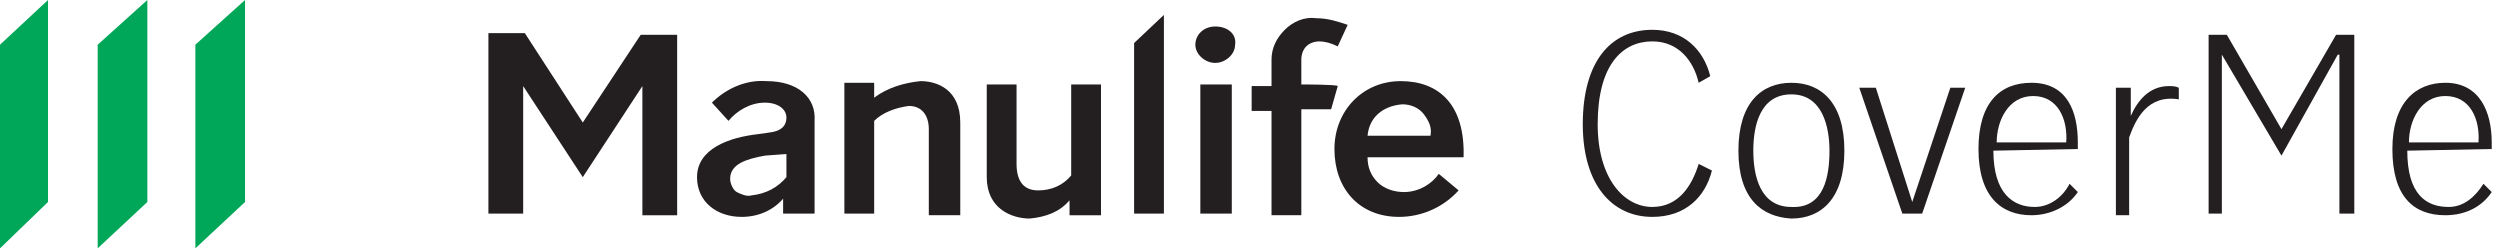
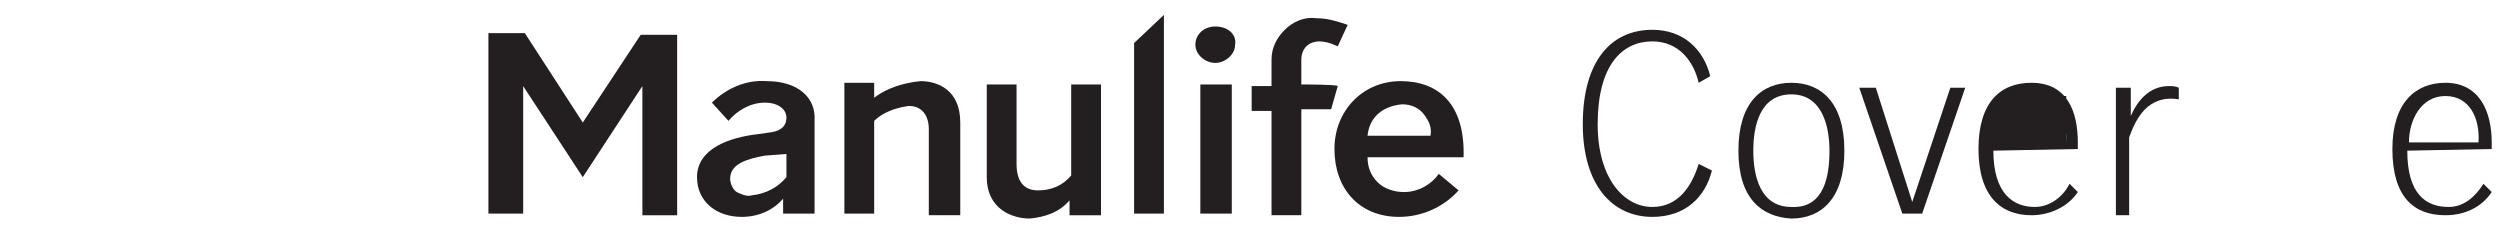
<svg xmlns="http://www.w3.org/2000/svg" version="1.1" id="Layer_1" x="0px" y="0px" viewBox="0 0 151 15" style="enable-background:new 0 0 151 15;" xml:space="preserve">
  <style type="text/css">
	.st0{fill-rule:evenodd;clip-rule:evenodd;fill:#00A758;}
	.st1{fill:#231F20;}
	.st2{fill-rule:evenodd;clip-rule:evenodd;fill:#231F20;}
</style>
  <title>Manulife_CoverMe_rgb Copy</title>
  <desc>Created with Sketch.</desc>
  <g id="Atoms">
    <g id="Atom-LogosCoverMe" transform="translate(-394, -420)">
      <g id="Manulife_CoverMe_rgb-Copy" transform="translate(394, 417)">
-         <polygon id="Path" class="st0" points="11.8,5.7 11.8,18 14.8,15.2 14.8,3    " />
-         <polygon class="st0" points="5.9,18 8.9,15.2 8.9,3 5.9,5.7    " />
-         <polygon class="st0" points="0,18 2.9,15.2 2.9,3 0,5.7    " />
        <path id="Shape" class="st1" d="M46.3,7.9C45,7.8,43.8,8.4,43,9.2l1,1.1c0.5-0.6,1.3-1.1,2.2-1.1c0.8,0,1.3,0.4,1.3,0.9     c0,0.4-0.2,0.8-1,0.9l-0.7,0.1c-1.8,0.2-3.7,0.9-3.7,2.6c0,1.5,1.2,2.4,2.7,2.4c1,0,1.9-0.4,2.5-1.1v0.9h1.9v-5.6     C49.3,8.9,48.2,7.9,46.3,7.9z M47.5,13.7c-0.5,0.6-1.2,1-2.1,1.1c-0.3,0.1-0.7-0.1-0.9-0.2s-0.4-0.5-0.4-0.8c0-0.9,1-1.2,2.1-1.4     l1.3-0.1h0L47.5,13.7z M64.7,13.6c-0.5,0.6-1.2,0.9-2,0.9c-0.9,0-1.3-0.6-1.3-1.6V8.1h-1.8v5.6c0,1.9,1.5,2.5,2.6,2.5     c1-0.1,1.8-0.4,2.4-1.1v0.9h1.9V8.1h-1.8L64.7,13.6z M35.2,10.4L31.7,5h-2.2v10.9h2.1V8.2l3.6,5.5l3.6-5.5h0v7.8h2.1V5.1h-2.2     L35.2,10.4z M55.6,7.9c-1,0.1-2,0.4-2.8,1V8H51v7.9h1.8v-5.6c0.5-0.5,1.3-0.8,2.1-0.9c0.8,0,1.2,0.6,1.2,1.4V16H58v-5.6     C58,8.4,56.6,7.9,55.6,7.9L55.6,7.9z M68.5,15.9h1.8v-12l-1.8,1.7V15.9z M84.8,14.6c-0.6,0-1.2-0.2-1.6-0.6     c-0.4-0.4-0.6-0.9-0.6-1.5h5.8c0.1-3.2-1.5-4.6-3.8-4.6c-2.3,0-4,1.8-4,4.1c0,2.4,1.5,4.1,3.9,4.1c1.4,0,2.7-0.6,3.6-1.6l-1.2-1     C86.5,14.1,85.7,14.6,84.8,14.6L84.8,14.6z M84.7,9.3c0.5,0,1,0.2,1.3,0.6s0.5,0.8,0.4,1.3h-3.8C82.7,10.1,83.5,9.4,84.7,9.3     L84.7,9.3z M78.6,8.1V6.6c0-0.3,0.1-0.6,0.3-0.8s0.5-0.3,0.8-0.3c0.3,0,0.7,0.1,1.1,0.3l0.6-1.3c-0.6-0.2-1.2-0.4-1.9-0.4     c-0.7-0.1-1.4,0.2-1.9,0.7s-0.8,1.1-0.8,1.8v1.6h-1.2v1.5h1.2V16h1.8V9.6h1.8l0.4-1.4C80.8,8.1,78.6,8.1,78.6,8.1z M72.5,15.9     h1.9V8.1h-1.9V15.9z M73.4,4.6c-0.7,0-1.2,0.5-1.2,1.1s0.6,1.1,1.2,1.1s1.2-0.5,1.2-1.1C74.7,5.1,74.2,4.6,73.4,4.6L73.4,4.6z" />
        <path class="st2" d="M102.6,8c-0.3-1.3-1.2-2.5-2.8-2.5c-1.8,0-3.3,1.4-3.3,5c0,3.3,1.6,5,3.3,5c1.6,0,2.4-1.3,2.8-2.6l0.8,0.4     c-0.4,1.6-1.6,2.8-3.6,2.8c-2.4,0-4.2-1.9-4.2-5.6c0-3.8,1.7-5.7,4.2-5.7c1.9,0,3.1,1.2,3.5,2.8L102.6,8z" />
        <path class="st1" d="M105,12.1c0-2.9,1.4-4.1,3.2-4.1c1.8,0,3.2,1.2,3.2,4.1s-1.4,4.1-3.2,4.1C106.4,16.1,105,15,105,12.1z      M110.5,12.1c0-1.4-0.4-3.4-2.3-3.4s-2.3,1.9-2.3,3.4s0.4,3.4,2.3,3.4C110.2,15.6,110.5,13.6,110.5,12.1z" />
        <polygon class="st2" points="115.5,15.2 117.8,8.3 118.7,8.3 116.1,15.9 114.9,15.9 112.3,8.3 113.3,8.3    " />
-         <path class="st1" d="M120.4,12.1c0,2.6,1.2,3.4,2.5,3.4c0.9,0,1.7-0.6,2.1-1.4l0.5,0.5c-0.6,0.9-1.7,1.4-2.8,1.4     c-1.8,0-3.2-1.1-3.2-4c0-2.8,1.3-4,3.2-4c2.2,0,2.8,1.8,2.8,3.6c0,0.1,0,0.3,0,0.4L120.4,12.1z M124.8,11.6     c0.1-1.4-0.5-2.8-2-2.8s-2.2,1.5-2.2,2.8H124.8z" />
+         <path class="st1" d="M120.4,12.1c0,2.6,1.2,3.4,2.5,3.4c0.9,0,1.7-0.6,2.1-1.4l0.5,0.5c-0.6,0.9-1.7,1.4-2.8,1.4     c-1.8,0-3.2-1.1-3.2-4c0-2.8,1.3-4,3.2-4c2.2,0,2.8,1.8,2.8,3.6c0,0.1,0,0.3,0,0.4L120.4,12.1z M124.8,11.6     c0.1-1.4-0.5-2.8-2-2.8H124.8z" />
        <path class="st2" d="M128.7,10c0.4-0.9,1.1-1.8,2.3-1.8c0.2,0,0.4,0,0.6,0.1V9c-1.9-0.3-2.6,1.2-3,2.3V16h-0.8V8.3h0.9V10z" />
-         <polygon class="st2" points="134.2,15.9 133.4,15.9 133.4,5.1 134.5,5.1 137.8,10.8 137.8,10.8 141.1,5.1 142.2,5.1 142.2,15.9      141.3,15.9 141.3,6.3 141.2,6.3 137.8,12.4 134.2,6.3 134.2,6.3    " />
        <path class="st1" d="M145.4,12.1c0,2.6,1.1,3.4,2.5,3.4c0.9,0,1.6-0.6,2.1-1.4l0.5,0.5c-0.6,0.9-1.6,1.4-2.8,1.4     c-1.9,0-3.2-1.1-3.2-4c0-2.8,1.4-4,3.2-4c2.1,0,2.8,1.8,2.8,3.6c0,0.1,0,0.3,0,0.4L145.4,12.1z M149.7,11.6     c0.1-1.4-0.5-2.8-2-2.8s-2.2,1.5-2.2,2.8H149.7z" />
      </g>
    </g>
  </g>
</svg>